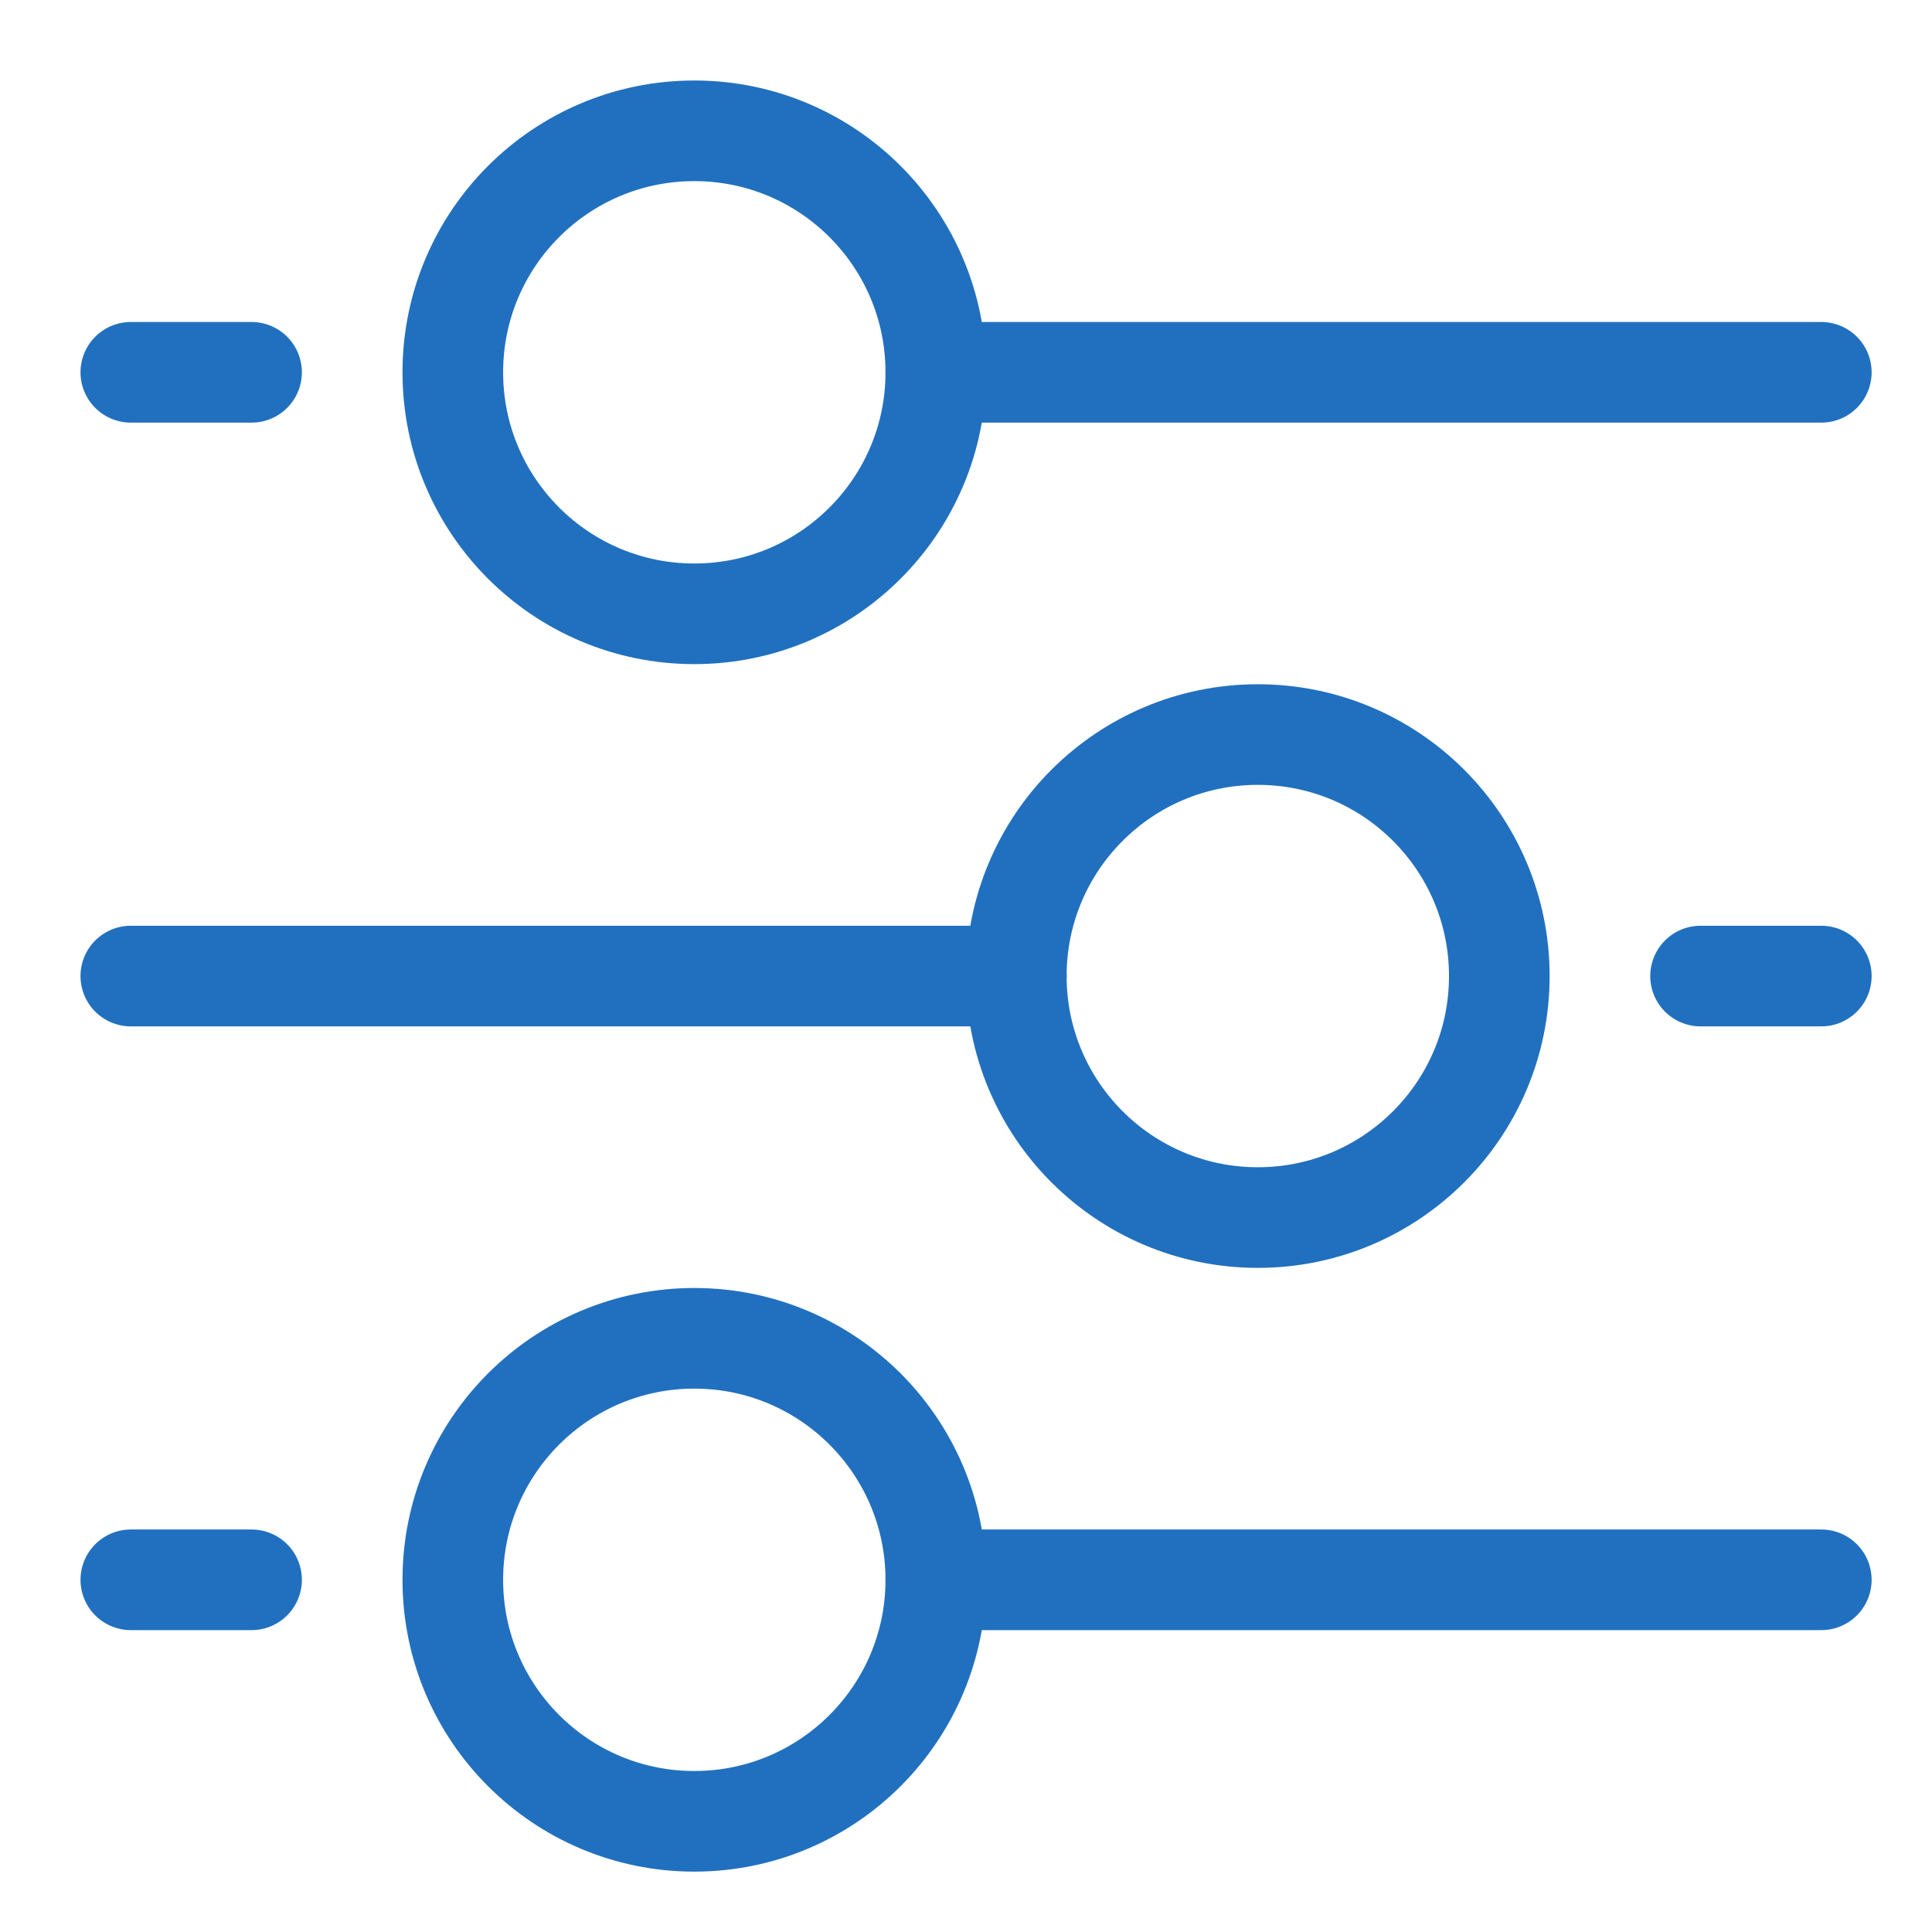
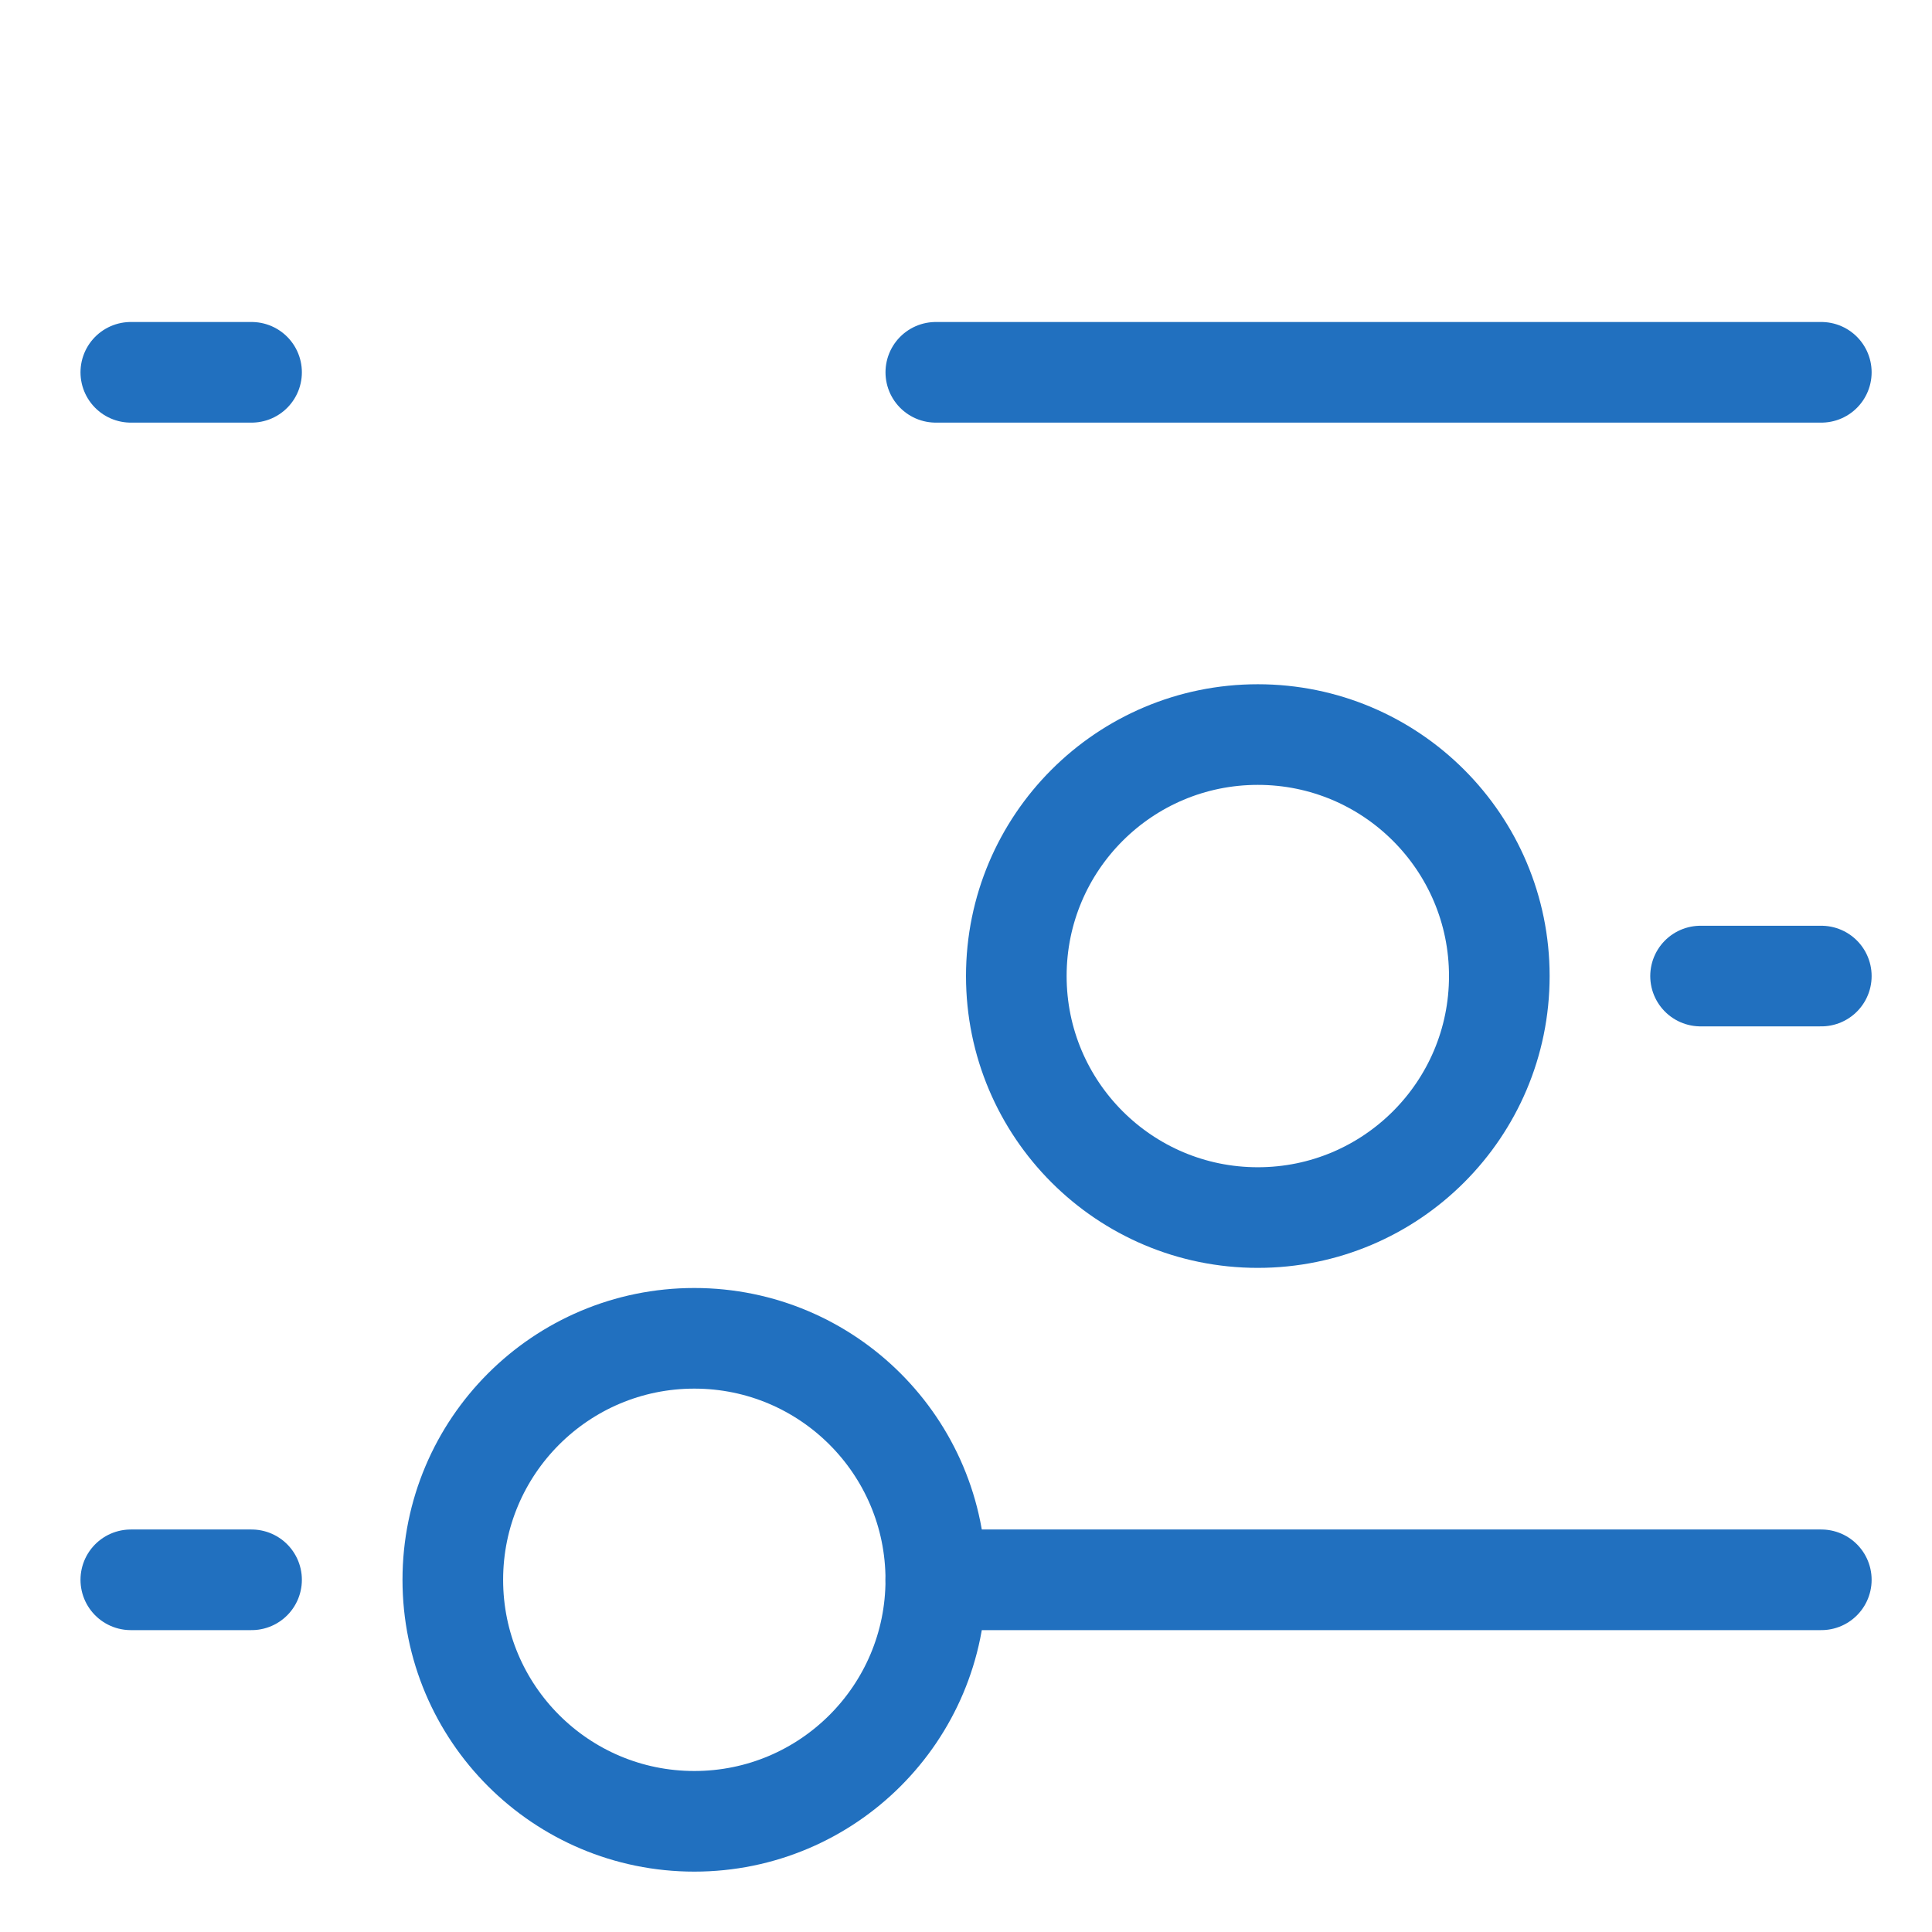
<svg xmlns="http://www.w3.org/2000/svg" height="48" width="48" viewBox="0 0 48 48">
  <title>setup preferences</title>
  <g stroke-linecap="round" transform="translate(0.25 0.25)" fill="#2170BF" stroke-linejoin="round" class="nc-icon-wrapper">
    <line x1="6" y1="9" x2="3" y2="9" fill="none" stroke="#2170BF" stroke-width="2.5" />
    <line x1="45" y1="9" x2="23" y2="9" fill="none" stroke="#2170BF" stroke-width="2.5" />
-     <circle cx="17" cy="9" r="6" fill="none" stroke="#2170BF" stroke-width="2.5" />
    <line data-color="color-2" x1="45" y1="24" x2="42" y2="24" fill="none" stroke="#2170BF" stroke-width="2.5" />
-     <line data-color="color-2" x1="25" y1="24" x2="3" y2="24" fill="none" stroke="#2170BF" stroke-width="2.5" />
    <circle data-color="color-2" cx="31" cy="24" r="6" fill="none" stroke="#2170BF" stroke-width="2.5" />
    <line x1="6" y1="39" x2="3" y2="39" fill="none" stroke="#2170BF" stroke-width="2.5" />
    <line x1="45" y1="39" x2="23" y2="39" fill="none" stroke="#2170BF" stroke-width="2.5" />
    <circle cx="17" cy="39" r="6" fill="none" stroke="#2170BF" stroke-width="2.5" />
  </g>
</svg>